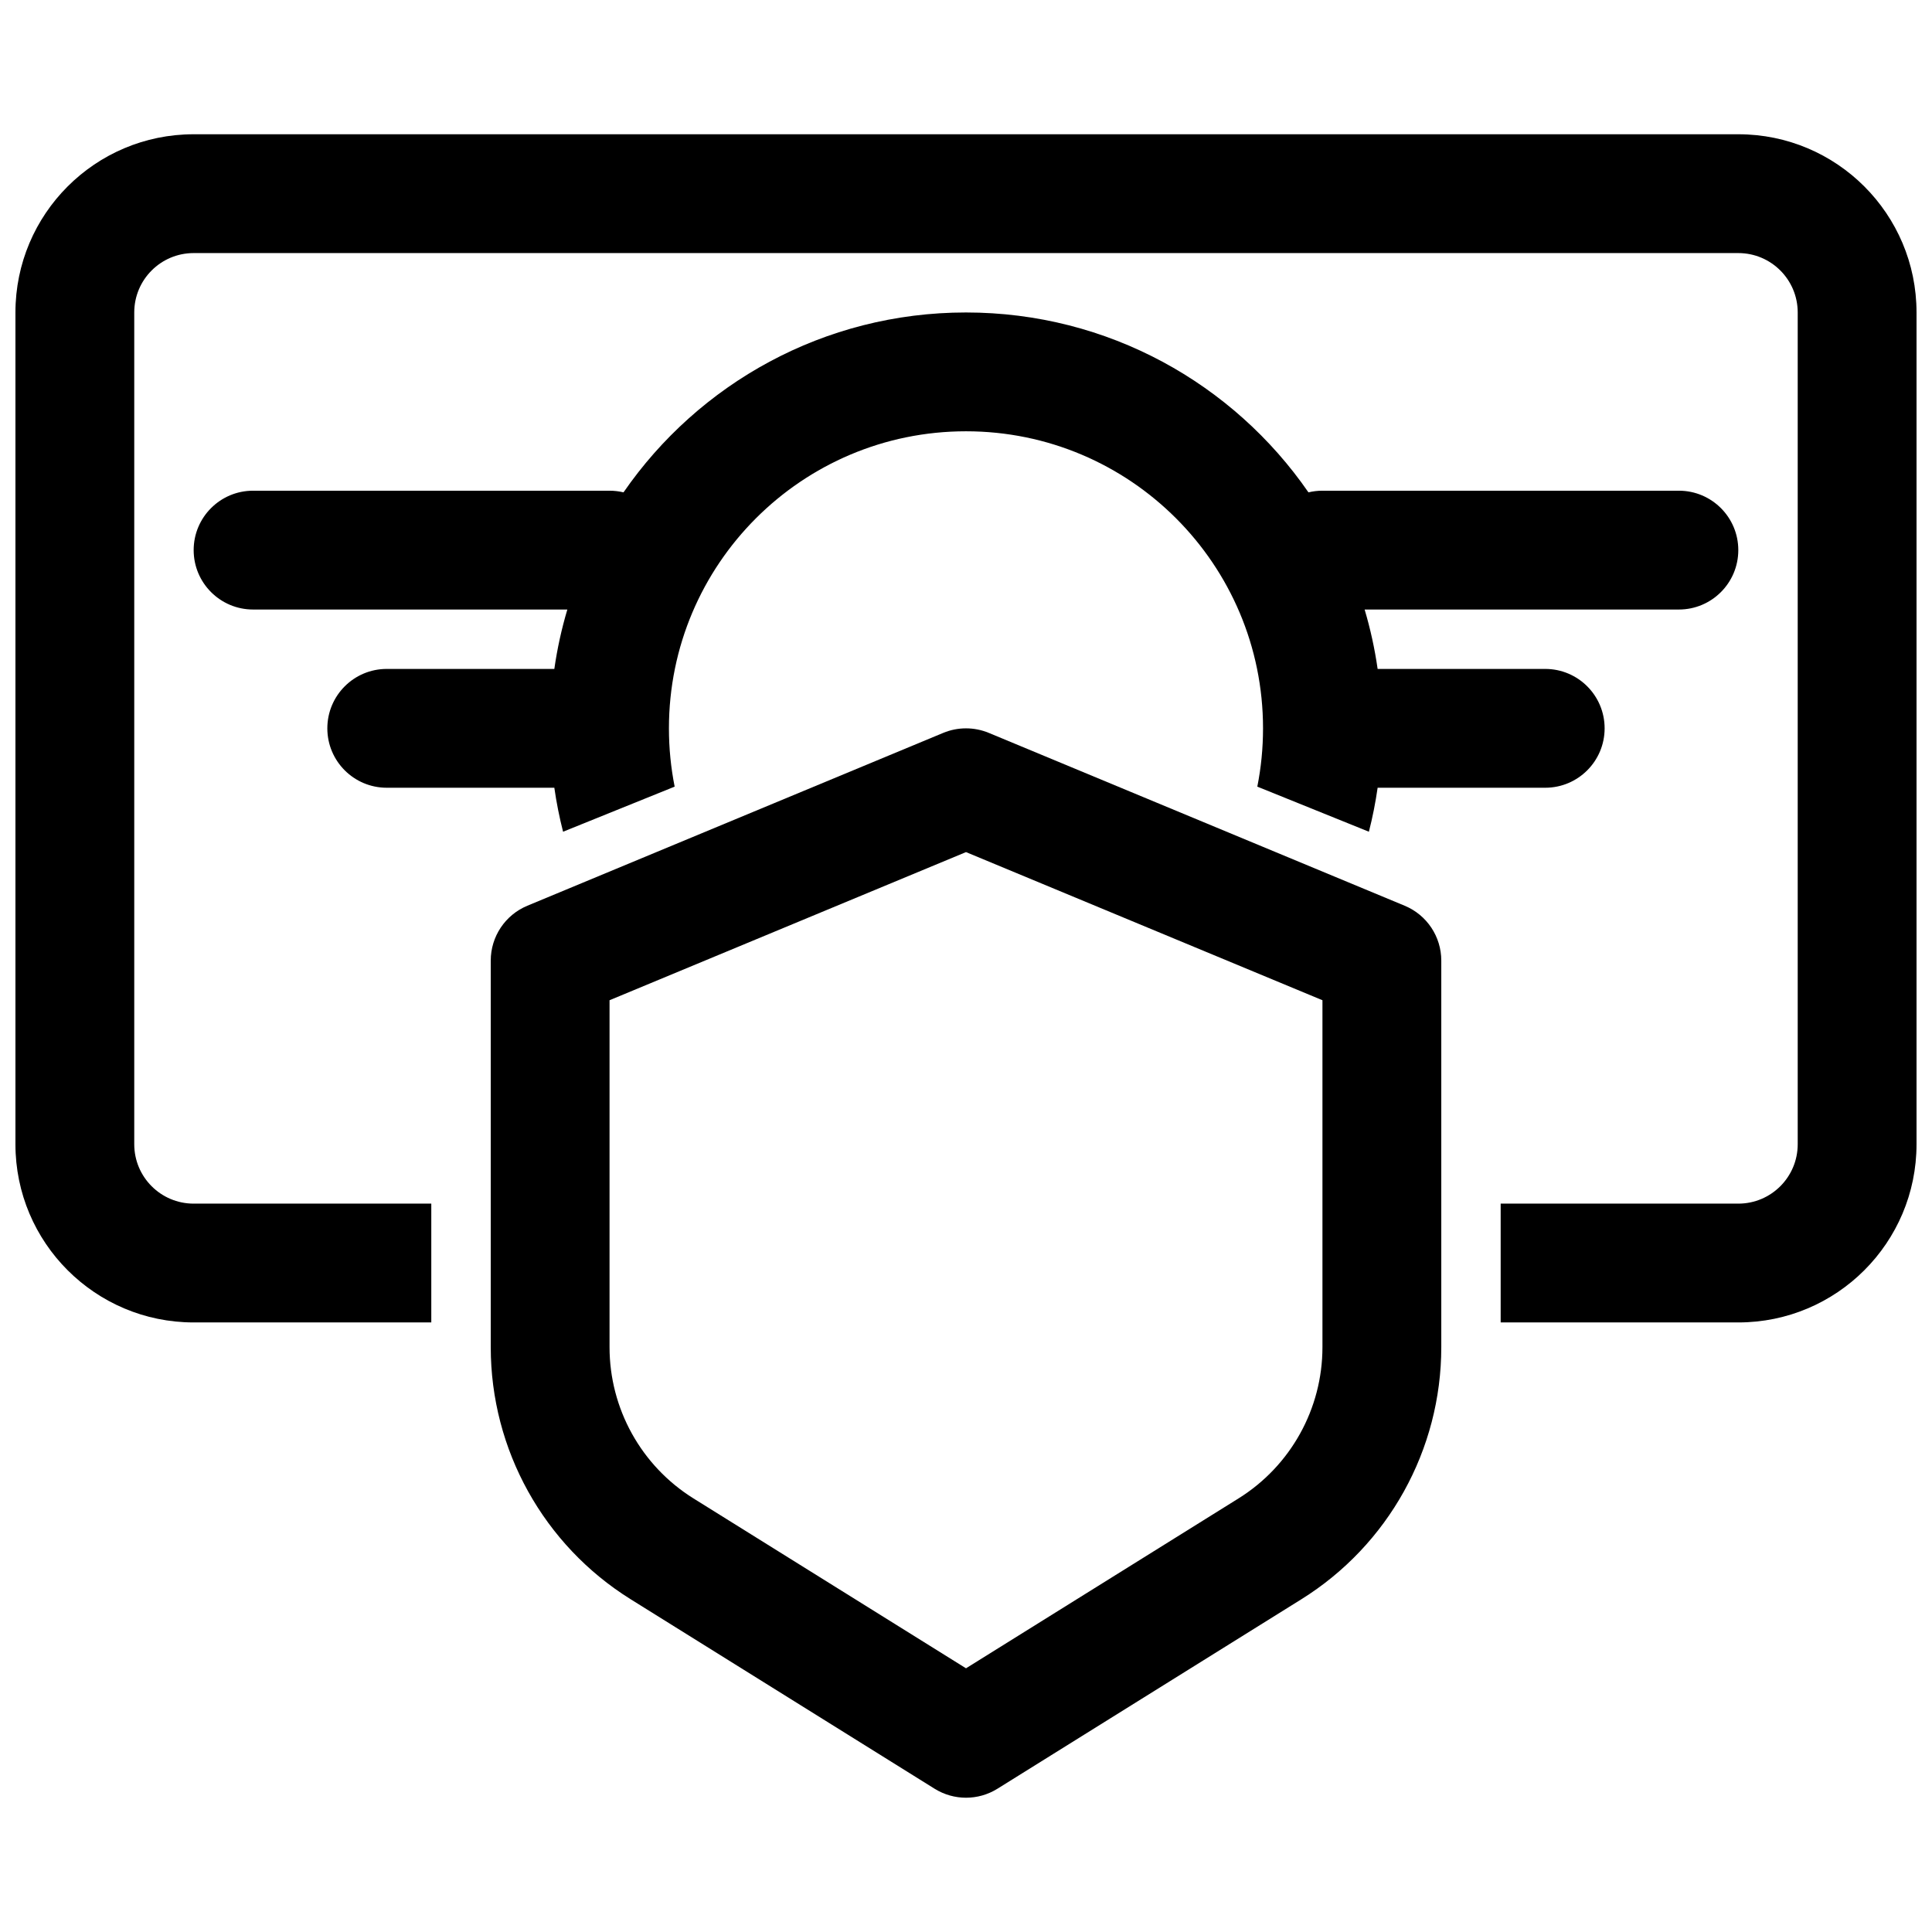
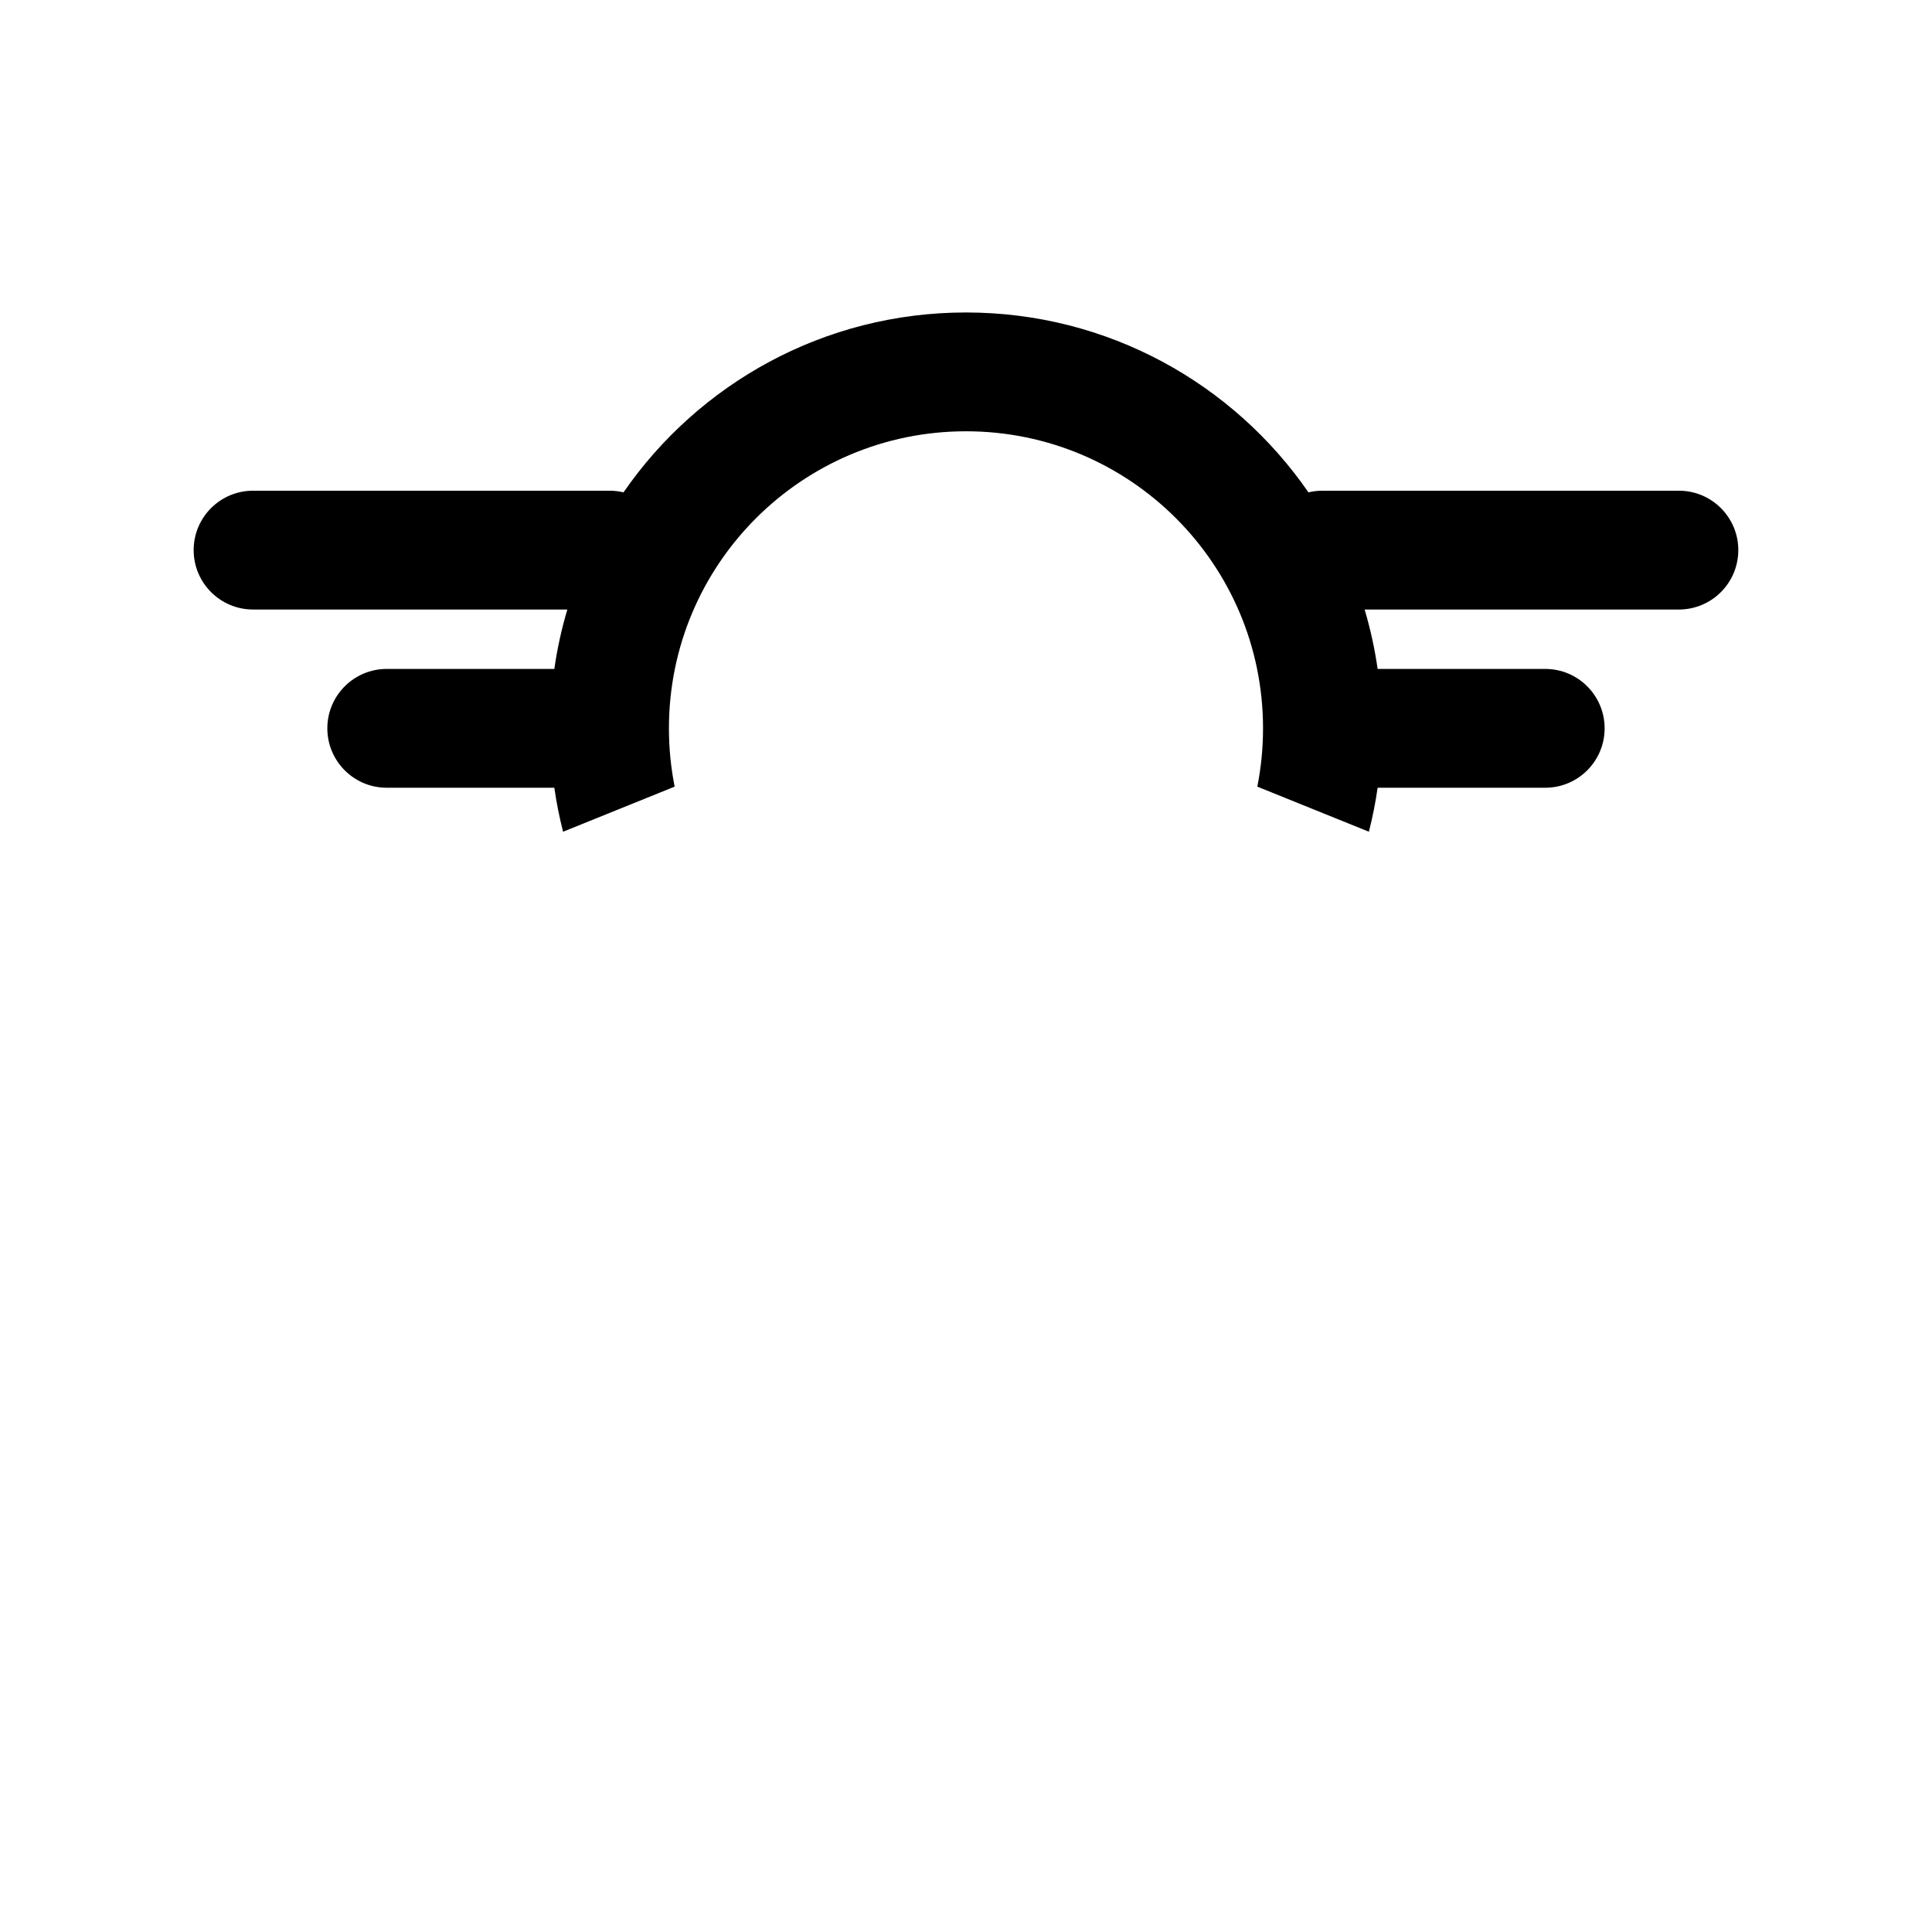
<svg xmlns="http://www.w3.org/2000/svg" width="800px" height="800px" version="1.1" viewBox="144 144 512 512">
  <defs>
    <clipPath id="a">
-       <path d="m148.09 179h503.81v316h-503.81z" />
-     </clipPath>
+       </clipPath>
  </defs>
  <g clip-path="url(#a)">
    <path d="m195.32 179.58c-26.082 0-47.23 21.145-47.23 47.23v220.42c0 26.086 21.148 47.23 47.23 47.23h62.977v-31.484h-62.977c-8.695 0-15.742-7.051-15.742-15.746v-220.42c0-8.695 7.047-15.742 15.742-15.742h409.35c8.695 0 15.742 7.047 15.742 15.742v220.42c0 8.695-7.047 15.746-15.742 15.746h-62.977v31.484h62.977c26.086 0 47.23-21.145 47.23-47.23v-220.42c0-26.086-21.145-47.23-47.23-47.23z" />
  </g>
  <path d="m309.24 274.48c-1.191-0.285-2.43-0.438-3.707-0.438h-94.465c-8.695 0-15.746 7.047-15.746 15.742 0 8.695 7.051 15.746 15.746 15.746h83.285c-1.52 5.102-2.68 10.359-3.449 15.742h-44.414c-8.691 0-15.742 7.051-15.742 15.746 0 8.695 7.051 15.742 15.742 15.742h44.414c0.566 3.957 1.344 7.848 2.316 11.656l29.57-11.949c-0.992-4.996-1.516-10.16-1.516-15.449 0-43.477 35.246-78.723 78.723-78.723 43.473 0 78.719 35.246 78.719 78.723 0 5.289-0.52 10.453-1.516 15.449l29.57 11.949c0.977-3.809 1.75-7.699 2.316-11.656h44.414c8.695 0 15.742-7.047 15.742-15.742 0-8.695-7.047-15.746-15.742-15.746h-44.414c-0.77-5.383-1.93-10.641-3.445-15.742h83.281c8.695 0 15.746-7.051 15.746-15.746 0-8.695-7.051-15.742-15.746-15.742h-94.465c-1.273 0-2.516 0.152-3.703 0.438-19.883-28.797-53.117-47.672-90.758-47.672-37.645 0-70.879 18.875-90.758 47.672z" />
-   <path d="m283.75 384.03 110.21-45.805c3.867-1.605 8.215-1.605 12.086 0l110.21 45.805c5.875 2.438 9.699 8.176 9.699 14.535v102.45c0 27.176-14.016 52.43-37.074 66.805l-80.547 50.211c-5.098 3.18-11.559 3.18-16.66 0l-80.543-50.211c-23.062-14.375-37.078-39.629-37.078-66.805v-102.45c0-6.359 3.828-12.098 9.703-14.535zm21.785 25.043v91.941c0 16.305 8.406 31.457 22.246 40.086l72.219 45.016 72.215-45.016c13.84-8.629 22.246-23.781 22.246-40.086v-91.941l-94.461-39.258z" fill-rule="evenodd" />
</svg>